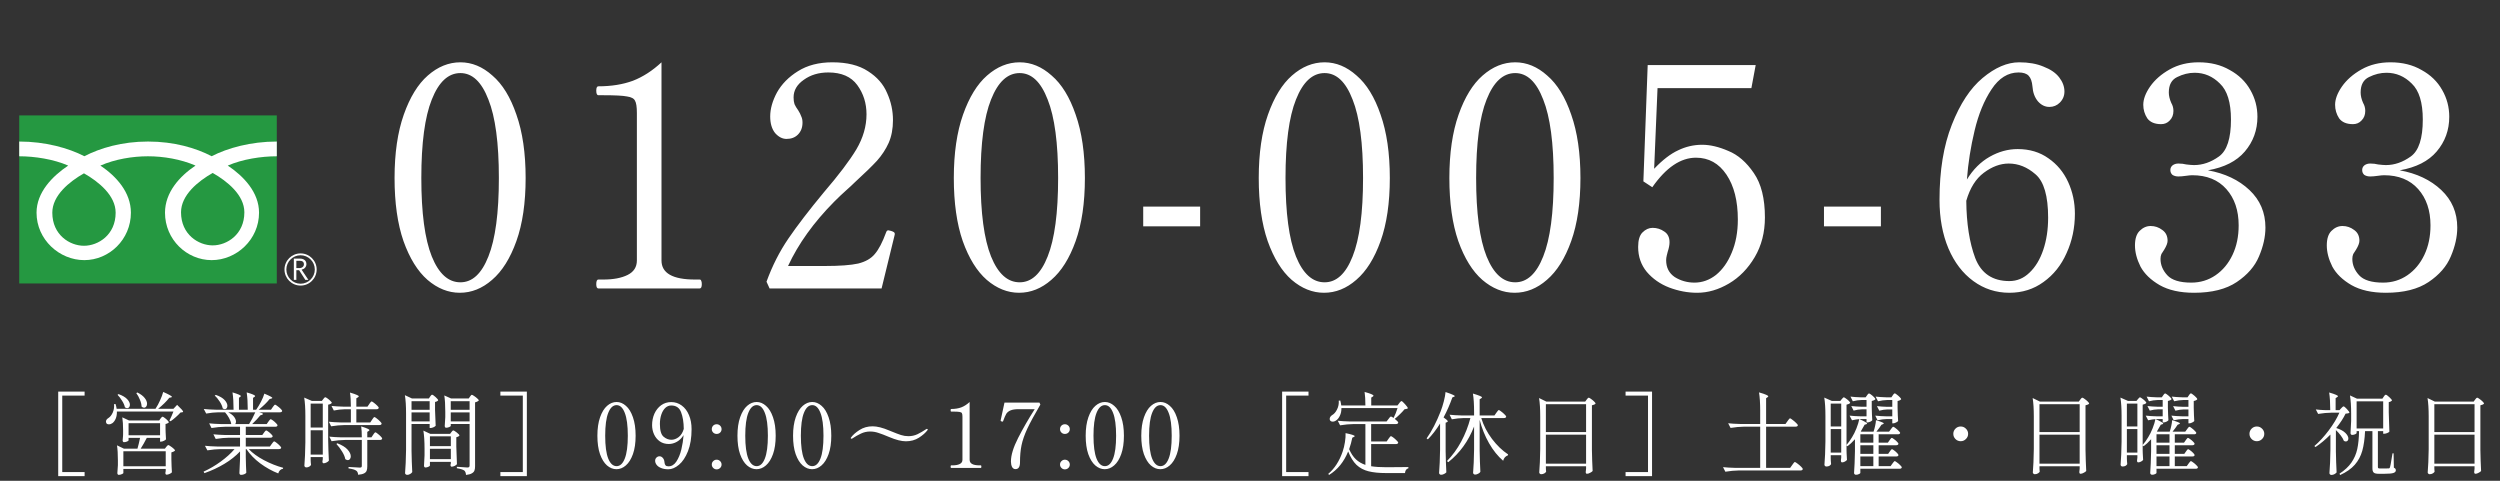
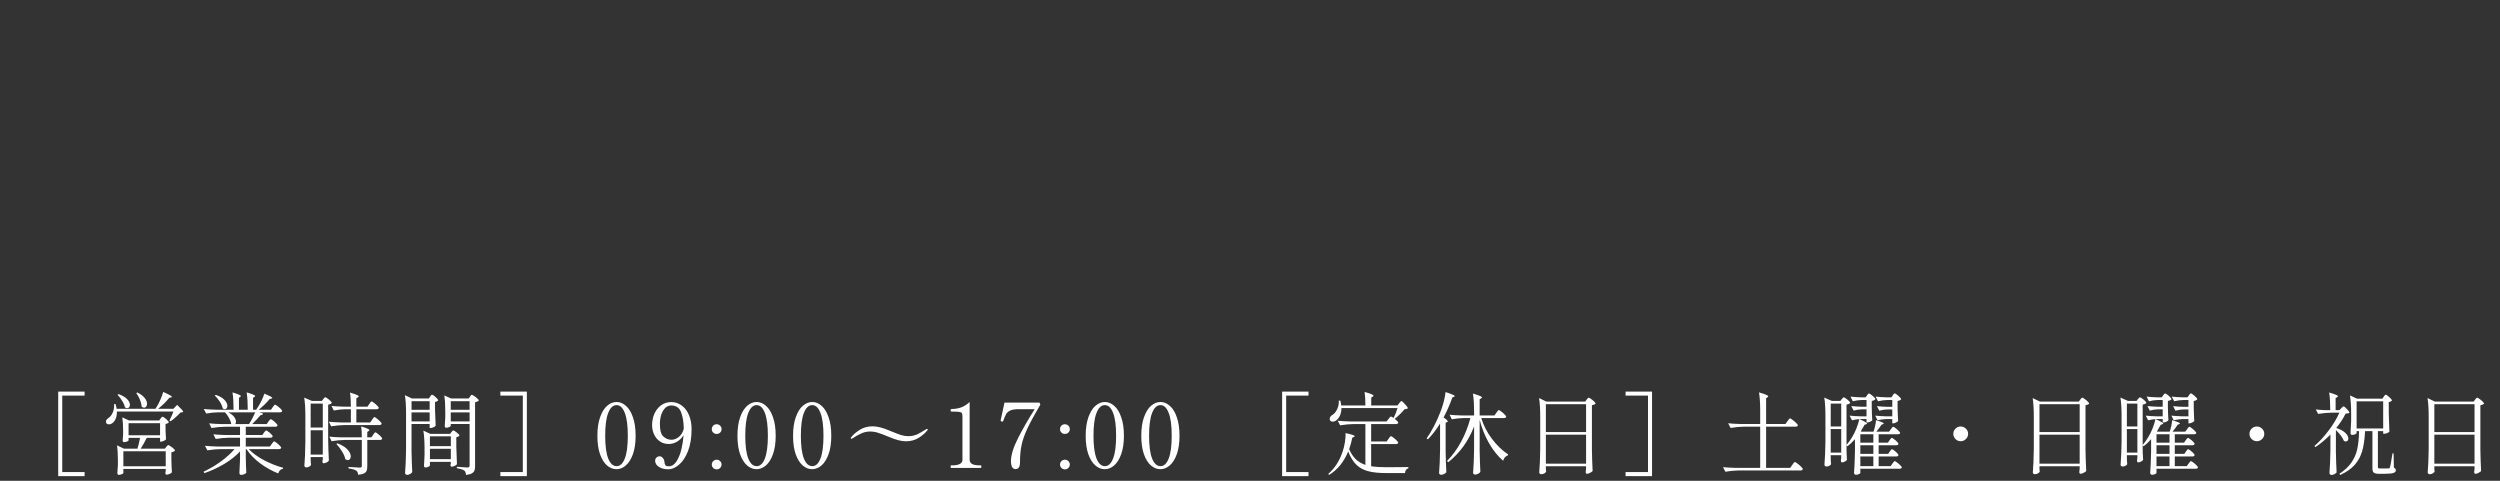
<svg xmlns="http://www.w3.org/2000/svg" width="390" height="75" viewBox="0 0 390 75" fill="none">
  <rect x="0" y="0" width="390" height="75" fill="#333333" stroke="none" />
  <path d="M13.197 74.274H9.081V61.086H13.197V61.716H9.711V73.644H13.197V74.274ZM27.631 63.158C28.256 63.746 28.569 64.101 28.569 64.222C28.569 64.269 28.517 64.301 28.415 64.32L28.163 64.348C27.967 64.572 27.719 64.815 27.421 65.076C27.131 65.337 26.861 65.552 26.609 65.72L26.427 65.608C26.632 65.225 26.842 64.754 27.057 64.194H18.237C18.246 64.614 18.185 64.983 18.055 65.3C17.924 65.608 17.756 65.841 17.551 66C17.373 66.131 17.187 66.196 16.991 66.196C16.776 66.196 16.636 66.121 16.571 65.972C16.543 65.897 16.529 65.832 16.529 65.776C16.529 65.561 16.655 65.375 16.907 65.216C17.187 65.039 17.415 64.749 17.593 64.348C17.77 63.937 17.835 63.503 17.789 63.046L18.027 63.032C18.111 63.303 18.167 63.55 18.195 63.774H24.257L24.271 63.746C24.523 63.373 24.756 62.943 24.971 62.458C25.195 61.973 25.358 61.534 25.461 61.142C26.366 61.543 26.819 61.8 26.819 61.912C26.819 61.949 26.772 61.977 26.679 61.996L26.413 62.052C25.965 62.621 25.381 63.195 24.663 63.774H27.057L27.631 63.158ZM21.429 61.226C21.951 61.487 22.334 61.777 22.577 62.094C22.819 62.402 22.941 62.701 22.941 62.99C22.941 63.167 22.894 63.317 22.801 63.438C22.717 63.55 22.609 63.606 22.479 63.606C22.348 63.606 22.217 63.545 22.087 63.424C22.077 63.097 21.989 62.738 21.821 62.346C21.662 61.954 21.475 61.613 21.261 61.324L21.429 61.226ZM18.489 61.478C19.095 61.693 19.543 61.954 19.833 62.262C20.122 62.57 20.267 62.869 20.267 63.158C20.267 63.307 20.225 63.433 20.141 63.536C20.066 63.629 19.968 63.676 19.847 63.676C19.725 63.676 19.604 63.629 19.483 63.536C19.427 63.228 19.282 62.892 19.049 62.528C18.825 62.155 18.587 61.842 18.335 61.59L18.489 61.478ZM25.041 65.3C25.069 65.263 25.115 65.207 25.181 65.132C25.246 65.048 25.307 65.006 25.363 65.006C25.419 65.006 25.526 65.067 25.685 65.188C25.853 65.309 26.002 65.44 26.133 65.58C26.273 65.72 26.343 65.823 26.343 65.888C26.296 65.944 26.226 65.995 26.133 66.042C26.039 66.089 25.937 66.121 25.825 66.14V66.966L25.839 67.456C25.848 67.829 25.867 68.189 25.895 68.534C25.848 68.609 25.736 68.688 25.559 68.772C25.391 68.856 25.237 68.898 25.097 68.898H24.971V68.31H22.899C22.591 68.917 22.273 69.477 21.947 69.99H25.727L25.937 69.71C25.965 69.682 26.011 69.631 26.077 69.556C26.142 69.472 26.203 69.43 26.259 69.43C26.315 69.43 26.427 69.491 26.595 69.612C26.772 69.724 26.935 69.85 27.085 69.99C27.234 70.121 27.309 70.219 27.309 70.284C27.197 70.405 27.005 70.503 26.735 70.578V71.642C26.753 72.501 26.781 73.177 26.819 73.672C26.772 73.756 26.655 73.84 26.469 73.924C26.291 74.008 26.133 74.05 25.993 74.05C25.927 74.05 25.876 74.022 25.839 73.966C25.811 73.91 25.797 73.845 25.797 73.77C25.797 73.77 25.815 73.667 25.853 73.462V73.154H19.245V73.784C19.245 73.84 19.165 73.901 19.007 73.966C18.848 74.041 18.685 74.078 18.517 74.078C18.461 74.078 18.409 74.05 18.363 73.994C18.325 73.938 18.307 73.873 18.307 73.798C18.344 73.481 18.372 73.07 18.391 72.566V71.81C18.391 70.849 18.344 70.069 18.251 69.472L19.329 69.99H21.443C21.583 69.514 21.718 68.954 21.849 68.31H20.057V68.702C20.057 68.749 19.973 68.809 19.805 68.884C19.646 68.949 19.487 68.982 19.329 68.982C19.273 68.982 19.226 68.954 19.189 68.898C19.151 68.842 19.133 68.777 19.133 68.702C19.161 68.487 19.179 68.268 19.189 68.044C19.189 67.913 19.193 67.806 19.203 67.722V67.078C19.203 66.303 19.161 65.645 19.077 65.104L20.127 65.594H24.831L25.041 65.3ZM24.971 66.014H20.057V67.904H24.971V66.014ZM19.245 70.396V72.734H25.853V70.396H19.245ZM42.387 69.262C42.415 69.225 42.457 69.169 42.513 69.094C42.578 69.01 42.629 68.949 42.667 68.912C42.704 68.875 42.741 68.856 42.779 68.856C42.835 68.856 42.951 68.926 43.129 69.066C43.315 69.206 43.483 69.355 43.633 69.514C43.791 69.673 43.871 69.785 43.871 69.85C43.833 69.99 43.712 70.06 43.507 70.06H38.803C39.409 70.695 40.207 71.273 41.197 71.796C42.195 72.319 43.185 72.711 44.165 72.972L44.151 73.126C43.983 73.145 43.829 73.219 43.689 73.35C43.549 73.49 43.455 73.658 43.409 73.854C42.429 73.471 41.491 72.949 40.595 72.286C39.708 71.623 38.989 70.881 38.439 70.06H38.341V71.32C38.359 72.337 38.387 73.145 38.425 73.742C38.378 73.826 38.28 73.901 38.131 73.966C37.981 74.041 37.804 74.078 37.599 74.078C37.524 74.078 37.463 74.05 37.417 73.994C37.37 73.938 37.347 73.873 37.347 73.798C37.384 73.266 37.417 72.547 37.445 71.642V70.424C36.782 71.133 35.97 71.777 35.009 72.356C34.047 72.935 33.007 73.42 31.887 73.812L31.761 73.574C32.703 73.145 33.595 72.622 34.435 72.006C35.284 71.39 36.003 70.741 36.591 70.06H34.449C33.786 70.069 33.086 70.135 32.349 70.256L31.971 69.542C32.484 69.598 33.105 69.635 33.833 69.654H37.445V68.282H35.751C35.088 68.291 34.388 68.357 33.651 68.478L33.287 67.75C33.8 67.806 34.421 67.843 35.149 67.862H37.445V66.574H35.093C34.43 66.583 33.73 66.649 32.993 66.77L32.629 66.042C33.142 66.098 33.763 66.135 34.491 66.154H36.073C36.035 65.865 35.923 65.552 35.737 65.216C35.55 64.88 35.34 64.581 35.107 64.32H34.071C33.464 64.329 32.829 64.395 32.167 64.516L31.789 63.802C32.302 63.858 32.923 63.895 33.651 63.914H36.437C36.437 62.841 36.381 61.94 36.269 61.212C37.137 61.473 37.571 61.665 37.571 61.786C37.571 61.823 37.538 61.865 37.473 61.912L37.277 62.052V63.914H38.649C38.649 62.841 38.593 61.94 38.481 61.212C39.358 61.464 39.797 61.655 39.797 61.786C39.797 61.833 39.759 61.879 39.685 61.926L39.475 62.066V63.914H39.965C40.235 63.531 40.487 63.111 40.721 62.654C40.963 62.187 41.136 61.772 41.239 61.408C42.069 61.753 42.485 61.977 42.485 62.08C42.485 62.108 42.433 62.141 42.331 62.178L42.065 62.248C41.635 62.789 41.066 63.345 40.357 63.914H42.275L42.541 63.522C42.578 63.475 42.62 63.419 42.667 63.354C42.723 63.279 42.769 63.223 42.807 63.186C42.844 63.149 42.881 63.13 42.919 63.13C42.975 63.13 43.091 63.2 43.269 63.34C43.455 63.471 43.628 63.615 43.787 63.774C43.945 63.933 44.025 64.045 44.025 64.11C43.987 64.25 43.866 64.32 43.661 64.32H40.427C40.828 64.413 41.029 64.502 41.029 64.586C41.029 64.623 40.973 64.665 40.861 64.712L40.609 64.796C40.31 65.179 39.885 65.631 39.335 66.154H41.603L41.869 65.776C41.897 65.739 41.934 65.687 41.981 65.622C42.037 65.547 42.083 65.491 42.121 65.454C42.158 65.417 42.195 65.398 42.233 65.398C42.289 65.398 42.405 65.463 42.583 65.594C42.76 65.725 42.923 65.869 43.073 66.028C43.222 66.177 43.297 66.285 43.297 66.35C43.269 66.499 43.152 66.574 42.947 66.574H38.341V67.862H40.917L41.169 67.512C41.197 67.484 41.234 67.433 41.281 67.358C41.337 67.283 41.383 67.232 41.421 67.204C41.458 67.167 41.495 67.148 41.533 67.148C41.589 67.148 41.701 67.213 41.869 67.344C42.037 67.465 42.191 67.601 42.331 67.75C42.471 67.89 42.541 67.993 42.541 68.058C42.503 68.207 42.382 68.282 42.177 68.282H38.341V69.654H42.107L42.387 69.262ZM33.665 61.604C34.29 61.819 34.747 62.085 35.037 62.402C35.326 62.719 35.471 63.023 35.471 63.312C35.471 63.461 35.433 63.587 35.359 63.69C35.284 63.783 35.186 63.83 35.065 63.83C34.962 63.83 34.855 63.788 34.743 63.704C34.677 63.377 34.523 63.027 34.281 62.654C34.038 62.271 33.777 61.959 33.497 61.716L33.665 61.604ZM35.597 64.32C36.017 64.535 36.325 64.773 36.521 65.034C36.717 65.295 36.815 65.543 36.815 65.776C36.815 65.925 36.777 66.051 36.703 66.154H38.859C39.195 65.622 39.517 65.011 39.825 64.32H35.597ZM58.039 65.482C58.076 65.435 58.118 65.375 58.165 65.3C58.221 65.216 58.267 65.155 58.305 65.118C58.342 65.081 58.379 65.062 58.417 65.062C58.473 65.062 58.594 65.137 58.781 65.286C58.967 65.426 59.14 65.58 59.299 65.748C59.457 65.907 59.537 66.019 59.537 66.084C59.509 66.233 59.397 66.308 59.201 66.308H53.755C53.092 66.317 52.392 66.383 51.655 66.504L51.305 65.79C51.818 65.846 52.439 65.883 53.167 65.902H54.735V63.844H53.783C53.232 63.853 52.663 63.919 52.075 64.04L51.711 63.326C52.224 63.382 52.845 63.419 53.573 63.438H54.735C54.735 62.542 54.688 61.809 54.595 61.24C55.108 61.389 55.463 61.511 55.659 61.604C55.864 61.688 55.967 61.763 55.967 61.828C55.967 61.884 55.925 61.935 55.841 61.982L55.589 62.136V63.438H57.325L57.605 63.032C57.642 62.985 57.679 62.929 57.717 62.864C57.763 62.799 57.81 62.743 57.857 62.696C57.903 62.649 57.945 62.626 57.983 62.626C58.039 62.626 58.155 62.696 58.333 62.836C58.519 62.976 58.692 63.125 58.851 63.284C59.009 63.443 59.089 63.555 59.089 63.62C59.051 63.769 58.93 63.844 58.725 63.844H55.589V65.902H57.759L58.039 65.482ZM48.463 71.74C48.472 71.833 48.477 71.945 48.477 72.076L48.519 72.524C48.481 72.617 48.393 72.706 48.253 72.79C48.122 72.874 47.963 72.916 47.777 72.916C47.702 72.916 47.632 72.888 47.567 72.832C47.511 72.767 47.483 72.701 47.483 72.636C47.52 72.085 47.553 71.553 47.581 71.04C47.609 70.517 47.627 69.836 47.637 68.996V64.894C47.637 63.718 47.576 62.761 47.455 62.024L48.645 62.542H50.213L50.423 62.262C50.451 62.225 50.497 62.169 50.563 62.094C50.628 62.01 50.689 61.968 50.745 61.968C50.801 61.968 50.913 62.029 51.081 62.15C51.249 62.271 51.403 62.402 51.543 62.542C51.692 62.682 51.767 62.785 51.767 62.85C51.673 62.981 51.482 63.074 51.193 63.13V68.576C51.211 69.733 51.249 70.83 51.305 71.866C51.239 71.959 51.118 72.053 50.941 72.146C50.773 72.23 50.619 72.272 50.479 72.272C50.423 72.272 50.376 72.244 50.339 72.188C50.311 72.132 50.297 72.067 50.297 71.992C50.297 71.992 50.315 71.871 50.353 71.628V71.306H48.463V71.74ZM50.353 66.7V62.962H48.463V66.7H50.353ZM58.207 67.834C58.235 67.797 58.272 67.741 58.319 67.666C58.375 67.591 58.421 67.535 58.459 67.498C58.496 67.461 58.533 67.442 58.571 67.442C58.627 67.442 58.739 67.512 58.907 67.652C59.084 67.783 59.247 67.927 59.397 68.086C59.546 68.235 59.621 68.343 59.621 68.408C59.593 68.557 59.476 68.632 59.271 68.632H57.297V72.734C57.297 73.023 57.264 73.252 57.199 73.42C57.143 73.588 57.012 73.728 56.807 73.84C56.601 73.952 56.289 74.027 55.869 74.064C55.841 73.737 55.738 73.523 55.561 73.42C55.374 73.271 54.977 73.154 54.371 73.07V72.846C55.36 72.911 55.943 72.944 56.121 72.944C56.242 72.944 56.326 72.925 56.373 72.888C56.419 72.841 56.443 72.767 56.443 72.664V68.632H53.825C53.162 68.641 52.462 68.707 51.725 68.828L51.375 68.114C51.888 68.17 52.509 68.207 53.237 68.226H56.443C56.443 67.535 56.41 66.966 56.345 66.518C56.83 66.667 57.166 66.789 57.353 66.882C57.539 66.966 57.633 67.041 57.633 67.106C57.633 67.143 57.595 67.185 57.521 67.232L57.297 67.372V68.226H57.941L58.207 67.834ZM48.463 67.12V70.914H50.353V67.12H48.463ZM52.621 69.15C53.349 69.43 53.881 69.757 54.217 70.13C54.553 70.503 54.721 70.858 54.721 71.194C54.721 71.371 54.674 71.516 54.581 71.628C54.497 71.731 54.389 71.782 54.259 71.782C54.147 71.782 54.016 71.731 53.867 71.628C53.801 71.264 53.633 70.867 53.363 70.438C53.092 69.999 52.798 69.607 52.481 69.262L52.621 69.15ZM67.097 61.87C67.125 61.842 67.167 61.786 67.223 61.702C67.288 61.618 67.349 61.576 67.405 61.576C67.498 61.576 67.68 61.697 67.951 61.94C68.221 62.183 68.357 62.355 68.357 62.458C68.245 62.589 68.081 62.673 67.867 62.71V63.97C67.895 65.025 67.927 65.841 67.965 66.42C67.909 66.495 67.792 66.574 67.615 66.658C67.437 66.733 67.279 66.77 67.139 66.77H67.027V66.14H64.199V70.354C64.217 71.511 64.255 72.608 64.311 73.644C64.245 73.756 64.138 73.854 63.989 73.938C63.849 74.031 63.69 74.078 63.513 74.078C63.429 74.078 63.354 74.05 63.289 73.994C63.223 73.938 63.191 73.873 63.191 73.798C63.228 73.247 63.261 72.715 63.289 72.202C63.317 71.679 63.335 70.998 63.345 70.158V64.516C63.345 63.34 63.284 62.383 63.163 61.646L64.269 62.164H66.901L67.097 61.87ZM70.317 66.448C70.317 66.495 70.233 66.555 70.065 66.63C69.906 66.695 69.743 66.728 69.575 66.728C69.519 66.728 69.472 66.7 69.435 66.644C69.397 66.588 69.379 66.523 69.379 66.448C69.416 66.093 69.444 65.636 69.463 65.076V64.236C69.463 63.163 69.411 62.313 69.309 61.688L70.373 62.164H73.117L73.313 61.884C73.341 61.847 73.383 61.791 73.439 61.716C73.495 61.632 73.551 61.59 73.607 61.59C73.663 61.59 73.779 61.651 73.957 61.772C74.143 61.893 74.311 62.024 74.461 62.164C74.619 62.304 74.699 62.407 74.699 62.472C74.652 62.528 74.573 62.584 74.461 62.64C74.358 62.696 74.241 62.738 74.111 62.766V72.734C74.111 73.014 74.078 73.238 74.013 73.406C73.947 73.583 73.812 73.728 73.607 73.84C73.411 73.961 73.107 74.045 72.697 74.092C72.669 73.756 72.58 73.527 72.431 73.406C72.225 73.257 71.838 73.135 71.269 73.042V72.818C72.183 72.893 72.734 72.93 72.921 72.93C73.042 72.93 73.126 72.907 73.173 72.86C73.229 72.813 73.257 72.734 73.257 72.622V66.14H70.317V66.448ZM67.027 63.928V62.584H64.199V63.928H67.027ZM73.257 63.928V62.584H70.317V63.928H73.257ZM64.199 64.334V65.734H67.027V64.334H64.199ZM70.317 64.334V65.734H73.257V64.334H70.317ZM67.069 72.636C67.069 72.683 66.989 72.743 66.831 72.818C66.681 72.893 66.527 72.93 66.369 72.93C66.303 72.93 66.247 72.902 66.201 72.846C66.163 72.79 66.145 72.725 66.145 72.65C66.182 72.211 66.21 71.665 66.229 71.012V70.046C66.229 68.87 66.168 67.913 66.047 67.176L67.125 67.68H70.219L70.415 67.414C70.443 67.386 70.485 67.335 70.541 67.26C70.597 67.185 70.653 67.148 70.709 67.148C70.802 67.148 70.984 67.255 71.255 67.47C71.535 67.685 71.675 67.843 71.675 67.946C71.572 68.077 71.409 68.165 71.185 68.212V69.64C71.213 70.844 71.245 71.768 71.283 72.412C71.227 72.496 71.11 72.585 70.933 72.678C70.755 72.762 70.597 72.804 70.457 72.804C70.401 72.804 70.354 72.776 70.317 72.72C70.289 72.664 70.275 72.599 70.275 72.524C70.275 72.524 70.293 72.449 70.331 72.3V72.048H67.069V72.636ZM70.331 69.598V68.072H67.069V69.598H70.331ZM67.069 70.018V71.628H70.331V70.018H67.069ZM82.189 74.274H78.059V73.644H81.559V61.716H78.059V61.086H82.189V74.274ZM96.161 73.196C95.638 73.196 95.148 73 94.691 72.608C94.243 72.216 93.879 71.628 93.599 70.844C93.328 70.06 93.193 69.103 93.193 67.974C93.193 66.845 93.333 65.883 93.613 65.09C93.893 64.297 94.257 63.704 94.705 63.312C95.162 62.911 95.657 62.71 96.189 62.71C96.711 62.71 97.197 62.911 97.645 63.312C98.102 63.704 98.466 64.297 98.737 65.09C99.017 65.883 99.157 66.845 99.157 67.974C99.157 69.103 99.017 70.06 98.737 70.844C98.457 71.628 98.088 72.216 97.631 72.608C97.183 73 96.693 73.196 96.161 73.196ZM96.189 72.72C96.73 72.72 97.155 72.328 97.463 71.544C97.78 70.751 97.939 69.561 97.939 67.974C97.939 66.387 97.78 65.197 97.463 64.404C97.155 63.601 96.73 63.2 96.189 63.2C95.638 63.2 95.204 63.601 94.887 64.404C94.569 65.197 94.411 66.387 94.411 67.974C94.411 69.561 94.569 70.751 94.887 71.544C95.204 72.328 95.638 72.72 96.189 72.72ZM104.708 62.724C105.315 62.724 105.861 62.901 106.346 63.256C106.832 63.611 107.21 64.11 107.48 64.754C107.751 65.389 107.886 66.121 107.886 66.952C107.886 68.287 107.7 69.43 107.326 70.382C106.953 71.325 106.482 72.034 105.912 72.51C105.352 72.977 104.802 73.21 104.26 73.21C103.831 73.21 103.458 73.145 103.14 73.014C102.832 72.893 102.599 72.729 102.44 72.524C102.282 72.319 102.202 72.104 102.202 71.88C102.202 71.684 102.268 71.521 102.398 71.39C102.538 71.25 102.702 71.18 102.888 71.18C103.084 71.18 103.257 71.269 103.406 71.446C103.556 71.614 103.64 71.838 103.658 72.118C103.677 72.333 103.733 72.491 103.826 72.594C103.92 72.697 104.074 72.748 104.288 72.748C104.774 72.748 105.184 72.496 105.52 71.992C105.856 71.479 106.113 70.853 106.29 70.116C106.468 69.369 106.584 68.623 106.64 67.876C106.36 68.333 106.015 68.679 105.604 68.912C105.194 69.145 104.769 69.262 104.33 69.262C103.789 69.262 103.322 69.127 102.93 68.856C102.538 68.576 102.24 68.212 102.034 67.764C101.829 67.316 101.726 66.835 101.726 66.322C101.726 65.678 101.848 65.081 102.09 64.53C102.342 63.979 102.692 63.541 103.14 63.214C103.598 62.887 104.12 62.724 104.708 62.724ZM104.736 68.604C105.119 68.604 105.492 68.469 105.856 68.198C106.23 67.918 106.5 67.489 106.668 66.91C106.659 65.874 106.519 65.006 106.248 64.306C105.987 63.606 105.474 63.256 104.708 63.256C104.363 63.256 104.055 63.382 103.784 63.634C103.523 63.886 103.318 64.231 103.168 64.67C103.019 65.109 102.944 65.599 102.944 66.14C102.944 67.129 103.131 67.787 103.504 68.114C103.887 68.441 104.298 68.604 104.736 68.604ZM111.795 67.694C111.59 67.694 111.413 67.624 111.263 67.484C111.114 67.335 111.039 67.157 111.039 66.952C111.039 66.737 111.109 66.555 111.249 66.406C111.399 66.257 111.581 66.182 111.795 66.182C112.01 66.182 112.192 66.257 112.341 66.406C112.491 66.555 112.565 66.737 112.565 66.952C112.565 67.157 112.491 67.335 112.341 67.484C112.192 67.624 112.01 67.694 111.795 67.694ZM111.795 73.224C111.59 73.224 111.413 73.149 111.263 73C111.114 72.851 111.039 72.673 111.039 72.468C111.039 72.253 111.114 72.076 111.263 71.936C111.413 71.787 111.59 71.712 111.795 71.712C112.01 71.712 112.192 71.787 112.341 71.936C112.491 72.085 112.565 72.263 112.565 72.468C112.565 72.673 112.491 72.851 112.341 73C112.192 73.149 112.01 73.224 111.795 73.224ZM118.011 73.196C117.488 73.196 116.998 73 116.541 72.608C116.093 72.216 115.729 71.628 115.449 70.844C115.178 70.06 115.043 69.103 115.043 67.974C115.043 66.845 115.183 65.883 115.463 65.09C115.743 64.297 116.107 63.704 116.555 63.312C117.012 62.911 117.507 62.71 118.039 62.71C118.562 62.71 119.047 62.911 119.495 63.312C119.952 63.704 120.316 64.297 120.587 65.09C120.867 65.883 121.007 66.845 121.007 67.974C121.007 69.103 120.867 70.06 120.587 70.844C120.307 71.628 119.938 72.216 119.481 72.608C119.033 73 118.543 73.196 118.011 73.196ZM118.039 72.72C118.58 72.72 119.005 72.328 119.313 71.544C119.63 70.751 119.789 69.561 119.789 67.974C119.789 66.387 119.63 65.197 119.313 64.404C119.005 63.601 118.58 63.2 118.039 63.2C117.488 63.2 117.054 63.601 116.737 64.404C116.42 65.197 116.261 66.387 116.261 67.974C116.261 69.561 116.42 70.751 116.737 71.544C117.054 72.328 117.488 72.72 118.039 72.72ZM126.685 73.196C126.162 73.196 125.672 73 125.215 72.608C124.767 72.216 124.403 71.628 124.123 70.844C123.852 70.06 123.717 69.103 123.717 67.974C123.717 66.845 123.857 65.883 124.137 65.09C124.417 64.297 124.781 63.704 125.229 63.312C125.686 62.911 126.181 62.71 126.713 62.71C127.235 62.71 127.721 62.911 128.169 63.312C128.626 63.704 128.99 64.297 129.261 65.09C129.541 65.883 129.681 66.845 129.681 67.974C129.681 69.103 129.541 70.06 129.261 70.844C128.981 71.628 128.612 72.216 128.155 72.608C127.707 73 127.217 73.196 126.685 73.196ZM126.713 72.72C127.254 72.72 127.679 72.328 127.987 71.544C128.304 70.751 128.463 69.561 128.463 67.974C128.463 66.387 128.304 65.197 127.987 64.404C127.679 63.601 127.254 63.2 126.713 63.2C126.162 63.2 125.728 63.601 125.411 64.404C125.093 65.197 124.935 66.387 124.935 67.974C124.935 69.561 125.093 70.751 125.411 71.544C125.728 72.328 126.162 72.72 126.713 72.72ZM141.322 68.842C140.631 68.842 139.768 68.623 138.732 68.184C138.004 67.876 137.43 67.657 137.01 67.526C136.599 67.386 136.175 67.316 135.736 67.316C135.232 67.316 134.756 67.423 134.308 67.638C133.869 67.843 133.417 68.1 132.95 68.408C132.913 68.436 132.88 68.45 132.852 68.45C132.824 68.45 132.791 68.436 132.754 68.408C132.726 68.38 132.712 68.357 132.712 68.338C132.712 68.319 132.721 68.296 132.74 68.268C133.048 67.848 133.496 67.451 134.084 67.078C134.681 66.695 135.363 66.504 136.128 66.504C136.828 66.504 137.696 66.723 138.732 67.162L139.04 67.288C139.675 67.549 140.179 67.741 140.552 67.862C140.925 67.983 141.313 68.044 141.714 68.044C142.218 68.044 142.689 67.941 143.128 67.736C143.567 67.521 144.024 67.255 144.5 66.938C144.547 66.91 144.579 66.896 144.598 66.896C144.626 66.896 144.654 66.91 144.682 66.938C144.719 66.966 144.738 66.989 144.738 67.008C144.738 67.027 144.729 67.05 144.71 67.078C144.402 67.498 143.949 67.899 143.352 68.282C142.764 68.655 142.087 68.842 141.322 68.842ZM148.392 73C148.327 73 148.294 72.935 148.294 72.804C148.294 72.664 148.327 72.594 148.392 72.594H148.616C149.073 72.594 149.442 72.524 149.722 72.384C150.002 72.244 150.142 72.025 150.142 71.726V65.02C150.142 64.74 150.114 64.553 150.058 64.46C150.011 64.357 149.89 64.292 149.694 64.264C149.507 64.227 149.153 64.208 148.63 64.208H148.392C148.327 64.208 148.294 64.138 148.294 63.998C148.294 63.867 148.327 63.802 148.392 63.802C148.98 63.802 149.503 63.718 149.96 63.55C150.417 63.373 150.851 63.093 151.262 62.71V71.726C151.262 72.305 151.771 72.594 152.788 72.594H152.998C153.035 72.594 153.059 72.613 153.068 72.65C153.087 72.678 153.096 72.729 153.096 72.804C153.096 72.935 153.063 73 152.998 73H148.392ZM158.42 73.182C158.178 73.182 157.996 73.065 157.874 72.832C157.762 72.589 157.706 72.309 157.706 71.992C157.706 71.012 158.08 69.789 158.826 68.324C159.573 66.859 160.436 65.361 161.416 63.83H158.938C158.369 63.83 157.935 63.895 157.636 64.026C157.347 64.147 157.128 64.325 156.978 64.558C156.838 64.791 156.675 65.169 156.488 65.692C156.47 65.729 156.451 65.753 156.432 65.762C156.423 65.771 156.404 65.776 156.376 65.776L156.264 65.748C156.208 65.729 156.166 65.711 156.138 65.692C156.11 65.673 156.096 65.65 156.096 65.622L156.124 65.468L156.698 62.808H162.158L162.298 63.116C161.384 64.675 160.702 65.93 160.254 66.882C159.816 67.834 159.517 68.693 159.358 69.458C159.2 70.223 159.12 71.11 159.12 72.118C159.12 72.827 158.887 73.182 158.42 73.182ZM166.119 67.694C165.914 67.694 165.737 67.624 165.587 67.484C165.438 67.335 165.363 67.157 165.363 66.952C165.363 66.737 165.433 66.555 165.573 66.406C165.723 66.257 165.905 66.182 166.119 66.182C166.334 66.182 166.516 66.257 166.665 66.406C166.815 66.555 166.889 66.737 166.889 66.952C166.889 67.157 166.815 67.335 166.665 67.484C166.516 67.624 166.334 67.694 166.119 67.694ZM166.119 73.224C165.914 73.224 165.737 73.149 165.587 73C165.438 72.851 165.363 72.673 165.363 72.468C165.363 72.253 165.438 72.076 165.587 71.936C165.737 71.787 165.914 71.712 166.119 71.712C166.334 71.712 166.516 71.787 166.665 71.936C166.815 72.085 166.889 72.263 166.889 72.468C166.889 72.673 166.815 72.851 166.665 73C166.516 73.149 166.334 73.224 166.119 73.224ZM172.335 73.196C171.812 73.196 171.322 73 170.865 72.608C170.417 72.216 170.053 71.628 169.773 70.844C169.502 70.06 169.367 69.103 169.367 67.974C169.367 66.845 169.507 65.883 169.787 65.09C170.067 64.297 170.431 63.704 170.879 63.312C171.336 62.911 171.831 62.71 172.363 62.71C172.886 62.71 173.371 62.911 173.819 63.312C174.276 63.704 174.64 64.297 174.911 65.09C175.191 65.883 175.331 66.845 175.331 67.974C175.331 69.103 175.191 70.06 174.911 70.844C174.631 71.628 174.262 72.216 173.805 72.608C173.357 73 172.867 73.196 172.335 73.196ZM172.363 72.72C172.904 72.72 173.329 72.328 173.637 71.544C173.954 70.751 174.113 69.561 174.113 67.974C174.113 66.387 173.954 65.197 173.637 64.404C173.329 63.601 172.904 63.2 172.363 63.2C171.812 63.2 171.378 63.601 171.061 64.404C170.744 65.197 170.585 66.387 170.585 67.974C170.585 69.561 170.744 70.751 171.061 71.544C171.378 72.328 171.812 72.72 172.363 72.72ZM181.008 73.196C180.486 73.196 179.996 73 179.538 72.608C179.09 72.216 178.726 71.628 178.446 70.844C178.176 70.06 178.04 69.103 178.04 67.974C178.04 66.845 178.18 65.883 178.46 65.09C178.74 64.297 179.104 63.704 179.552 63.312C180.01 62.911 180.504 62.71 181.036 62.71C181.559 62.71 182.044 62.911 182.492 63.312C182.95 63.704 183.314 64.297 183.584 65.09C183.864 65.883 184.004 66.845 184.004 67.974C184.004 69.103 183.864 70.06 183.584 70.844C183.304 71.628 182.936 72.216 182.478 72.608C182.03 73 181.54 73.196 181.008 73.196ZM181.036 72.72C181.578 72.72 182.002 72.328 182.31 71.544C182.628 70.751 182.786 69.561 182.786 67.974C182.786 66.387 182.628 65.197 182.31 64.404C182.002 63.601 181.578 63.2 181.036 63.2C180.486 63.2 180.052 63.601 179.734 64.404C179.417 65.197 179.258 66.387 179.258 67.974C179.258 69.561 179.417 70.751 179.734 71.544C180.052 72.328 180.486 72.72 181.036 72.72ZM204.127 74.274H200.011V61.086H204.127V61.716H200.641V73.644H204.127V74.274ZM216.293 72.888C218.001 72.888 219.14 72.879 219.709 72.86V73.056C219.551 73.093 219.425 73.177 219.331 73.308C219.247 73.439 219.196 73.602 219.177 73.798H216.237C215.127 73.798 214.207 73.705 213.479 73.518C212.761 73.341 212.14 73.009 211.617 72.524C211.104 72.029 210.67 71.329 210.315 70.424C209.653 72.057 208.659 73.28 207.333 74.092L207.207 73.924C208.197 73.093 208.948 71.927 209.461 70.424C209.611 69.985 209.727 69.5 209.811 68.968C209.895 68.436 209.928 67.969 209.909 67.568C210.861 67.764 211.337 67.923 211.337 68.044C211.337 68.072 211.295 68.109 211.211 68.156L210.959 68.282C210.847 68.851 210.684 69.449 210.469 70.074C210.759 70.737 211.109 71.264 211.519 71.656C211.93 72.039 212.425 72.328 213.003 72.524V66.154H211.155C210.493 66.163 209.793 66.229 209.055 66.35L208.691 65.636C209.205 65.692 209.825 65.729 210.553 65.748H216.307L216.601 65.37C216.629 65.333 216.671 65.277 216.727 65.202C216.783 65.127 216.83 65.071 216.867 65.034C216.914 64.997 216.956 64.978 216.993 64.978C217.049 64.978 217.185 65.053 217.399 65.202C217.651 64.707 217.857 64.194 218.015 63.662H209.265C209.265 64.119 209.186 64.511 209.027 64.838C208.878 65.165 208.691 65.407 208.467 65.566C208.281 65.706 208.089 65.776 207.893 65.776C207.763 65.776 207.651 65.739 207.557 65.664C207.473 65.589 207.431 65.487 207.431 65.356C207.431 65.244 207.464 65.137 207.529 65.034C207.595 64.931 207.683 64.843 207.795 64.768C208.113 64.591 208.374 64.292 208.579 63.872C208.794 63.443 208.883 62.985 208.845 62.5L209.083 62.486C209.149 62.719 209.2 62.976 209.237 63.256H213.003C213.003 62.416 212.961 61.711 212.877 61.142C213.801 61.394 214.263 61.59 214.263 61.73C214.263 61.777 214.226 61.823 214.151 61.87L213.913 62.024V63.256H218.001L218.267 62.92C218.295 62.883 218.333 62.831 218.379 62.766C218.435 62.701 218.482 62.654 218.519 62.626C218.557 62.589 218.594 62.57 218.631 62.57C218.715 62.57 218.902 62.733 219.191 63.06C219.481 63.377 219.625 63.587 219.625 63.69C219.579 63.737 219.513 63.769 219.429 63.788C219.355 63.807 219.247 63.825 219.107 63.844C218.921 64.077 218.678 64.339 218.379 64.628C218.09 64.917 217.824 65.155 217.581 65.342C217.945 65.631 218.127 65.827 218.127 65.93C218.09 66.079 217.969 66.154 217.763 66.154H213.899V68.87H216.321L216.601 68.464C216.629 68.427 216.671 68.371 216.727 68.296C216.783 68.212 216.83 68.151 216.867 68.114C216.914 68.067 216.956 68.044 216.993 68.044C217.049 68.044 217.171 68.114 217.357 68.254C217.544 68.394 217.717 68.548 217.875 68.716C218.043 68.875 218.127 68.987 218.127 69.052C218.09 69.201 217.964 69.276 217.749 69.276H213.899V72.734C214.525 72.837 215.323 72.888 216.293 72.888ZM224.651 66.07C224.045 67.05 223.41 67.871 222.747 68.534L222.551 68.394C223.363 67.246 224.096 65.832 224.749 64.152C224.927 63.695 225.09 63.177 225.239 62.598C225.389 62.01 225.477 61.529 225.505 61.156C226.037 61.333 226.411 61.473 226.625 61.576C226.84 61.669 226.947 61.744 226.947 61.8C226.947 61.828 226.905 61.861 226.821 61.898L226.569 61.996C226.177 63.107 225.72 64.147 225.197 65.118C225.636 65.417 225.855 65.622 225.855 65.734C225.855 65.781 225.813 65.823 225.729 65.86L225.519 65.944V70.396C225.538 71.553 225.575 72.65 225.631 73.686C225.557 73.77 225.44 73.854 225.281 73.938C225.123 74.022 224.964 74.064 224.805 74.064C224.731 74.064 224.661 74.036 224.595 73.98C224.53 73.924 224.497 73.859 224.497 73.784C224.535 73.233 224.567 72.701 224.595 72.188C224.623 71.665 224.642 70.984 224.651 70.144V66.07ZM233.429 64.39C233.457 64.353 233.499 64.297 233.555 64.222C233.611 64.138 233.658 64.077 233.695 64.04C233.742 63.993 233.784 63.97 233.821 63.97C233.877 63.97 233.999 64.045 234.185 64.194C234.381 64.334 234.559 64.488 234.717 64.656C234.885 64.815 234.969 64.927 234.969 64.992C234.941 65.141 234.825 65.216 234.619 65.216H231.077C231.432 66.373 231.992 67.461 232.757 68.478C233.523 69.486 234.358 70.289 235.263 70.886L235.221 71.04C234.839 71.18 234.596 71.46 234.493 71.88C233.672 71.18 232.939 70.27 232.295 69.15C231.651 68.021 231.161 66.803 230.825 65.496V70.312C230.844 71.469 230.881 72.566 230.937 73.602C230.881 73.714 230.769 73.812 230.601 73.896C230.433 73.989 230.27 74.036 230.111 74.036C230.037 74.036 229.967 74.008 229.901 73.952C229.836 73.896 229.803 73.831 229.803 73.756C229.841 73.205 229.873 72.673 229.901 72.16C229.929 71.637 229.948 70.956 229.957 70.116V66.532C229.071 68.819 227.727 70.676 225.925 72.104L225.729 71.922C226.579 71.063 227.316 70.055 227.941 68.898C228.567 67.731 229.047 66.504 229.383 65.216H228.361C227.755 65.225 227.129 65.291 226.485 65.412L226.135 64.698C226.649 64.754 227.269 64.791 227.997 64.81H229.957V64.264C229.957 63.088 229.897 62.131 229.775 61.394C230.307 61.553 230.676 61.679 230.881 61.772C231.087 61.856 231.189 61.931 231.189 61.996C231.189 62.043 231.147 62.089 231.063 62.136L230.825 62.29V64.81H233.135L233.429 64.39ZM241.157 73.028C241.167 73.14 241.171 73.243 241.171 73.336C241.181 73.429 241.19 73.495 241.199 73.532C241.181 73.644 241.092 73.747 240.933 73.84C240.784 73.933 240.611 73.98 240.415 73.98C240.341 73.98 240.271 73.947 240.205 73.882C240.149 73.826 240.121 73.765 240.121 73.7C240.159 73.149 240.191 72.617 240.219 72.104C240.247 71.581 240.266 70.9 240.275 70.06V64.964C240.275 63.788 240.215 62.831 240.093 62.094L241.241 62.654H247.289L247.513 62.346C247.532 62.318 247.565 62.276 247.611 62.22C247.658 62.155 247.7 62.108 247.737 62.08C247.775 62.052 247.812 62.038 247.849 62.038C247.905 62.038 248.022 62.103 248.199 62.234C248.377 62.355 248.54 62.491 248.689 62.64C248.839 62.789 248.913 62.897 248.913 62.962C248.811 63.083 248.619 63.172 248.339 63.228V70.186C248.358 71.343 248.395 72.44 248.451 73.476C248.377 73.569 248.246 73.663 248.059 73.756C247.882 73.859 247.714 73.91 247.555 73.91C247.499 73.91 247.453 73.882 247.415 73.826C247.387 73.77 247.373 73.705 247.373 73.63C247.373 73.63 247.392 73.462 247.429 73.126V72.734H241.157V73.028ZM247.429 67.4V63.06H241.157V67.4H247.429ZM241.157 67.806V72.328H247.429V67.806H241.157ZM257.719 74.274H253.589V73.644H257.089V61.716H253.589V61.086H257.719V74.274ZM278.845 65.706C278.883 65.659 278.929 65.594 278.985 65.51C279.051 65.426 279.102 65.365 279.139 65.328C279.177 65.281 279.214 65.258 279.251 65.258C279.307 65.258 279.433 65.337 279.629 65.496C279.835 65.645 280.026 65.809 280.203 65.986C280.381 66.154 280.469 66.271 280.469 66.336C280.441 66.485 280.32 66.56 280.105 66.56H275.513V72.986H279.265L279.587 72.538C279.625 72.491 279.671 72.426 279.727 72.342C279.793 72.249 279.844 72.183 279.881 72.146C279.928 72.099 279.97 72.076 280.007 72.076C280.063 72.076 280.194 72.155 280.399 72.314C280.605 72.463 280.796 72.627 280.973 72.804C281.151 72.981 281.239 73.103 281.239 73.168C281.202 73.317 281.085 73.392 280.889 73.392H271.257C270.595 73.401 269.895 73.467 269.157 73.588L268.793 72.874C269.307 72.93 269.927 72.967 270.655 72.986H274.589V66.56H272.069C271.407 66.569 270.707 66.635 269.969 66.756L269.591 66.028C270.105 66.084 270.725 66.121 271.453 66.14H274.589V64.082C274.589 62.906 274.529 61.949 274.407 61.212C274.939 61.361 275.313 61.487 275.527 61.59C275.742 61.683 275.849 61.763 275.849 61.828C275.849 61.875 275.812 61.921 275.737 61.968L275.513 62.122V66.14H278.537L278.845 65.706ZM294.399 62.402C293.951 62.411 293.475 62.477 292.971 62.598L292.593 61.87C293.06 61.926 293.62 61.963 294.273 61.982H295.057L295.267 61.674C295.295 61.637 295.328 61.59 295.365 61.534C295.412 61.478 295.449 61.436 295.477 61.408C295.515 61.38 295.552 61.366 295.589 61.366C295.645 61.366 295.753 61.431 295.911 61.562C296.079 61.683 296.233 61.819 296.373 61.968C296.513 62.108 296.583 62.211 296.583 62.276C296.49 62.407 296.303 62.5 296.023 62.556V63.62C296.042 64.497 296.07 65.183 296.107 65.678C296.061 65.753 295.949 65.832 295.771 65.916C295.603 66 295.459 66.042 295.337 66.042H295.197V65.37H294.385C293.909 65.379 293.415 65.445 292.901 65.566L292.537 64.838C293.032 64.894 293.629 64.931 294.329 64.95H295.197V63.872H294.455C294.035 63.881 293.606 63.947 293.167 64.068L292.803 63.354C293.251 63.41 293.793 63.447 294.427 63.466H295.197V62.402H294.399ZM295.589 71.936C295.645 71.936 295.762 72.006 295.939 72.146C296.126 72.277 296.294 72.421 296.443 72.58C296.602 72.729 296.681 72.837 296.681 72.902C296.653 73.051 296.541 73.126 296.345 73.126H290.213V73.784C290.213 73.831 290.143 73.887 290.003 73.952C289.863 74.027 289.705 74.064 289.527 74.064C289.453 74.064 289.383 74.036 289.317 73.98C289.261 73.924 289.233 73.859 289.233 73.784C289.271 73.271 289.299 72.767 289.317 72.272C289.345 71.768 289.364 71.133 289.373 70.368V68.52C288.944 68.996 288.557 69.36 288.211 69.612L288.057 69.472V70.256L288.071 70.718C288.081 71.073 288.099 71.413 288.127 71.74C288.081 71.824 287.973 71.913 287.805 72.006C287.647 72.09 287.497 72.132 287.357 72.132C287.301 72.132 287.255 72.104 287.217 72.048C287.189 71.992 287.175 71.927 287.175 71.852C287.175 71.833 287.194 71.679 287.231 71.39V71.012H285.593V71.502C285.603 71.614 285.607 71.745 285.607 71.894L285.649 72.398C285.612 72.491 285.528 72.58 285.397 72.664C285.267 72.739 285.103 72.776 284.907 72.776C284.833 72.776 284.763 72.748 284.697 72.692C284.641 72.627 284.613 72.561 284.613 72.496C284.651 71.945 284.683 71.413 284.711 70.9C284.739 70.377 284.758 69.696 284.767 68.856V64.894C284.767 63.718 284.707 62.761 284.585 62.024L285.761 62.542H287.091L287.315 62.262C287.343 62.234 287.39 62.183 287.455 62.108C287.521 62.024 287.581 61.982 287.637 61.982C287.693 61.982 287.801 62.043 287.959 62.164C288.127 62.276 288.281 62.402 288.421 62.542C288.561 62.682 288.631 62.785 288.631 62.85C288.594 62.906 288.519 62.962 288.407 63.018C288.305 63.065 288.188 63.102 288.057 63.13V69.416C288.365 69.061 288.655 68.655 288.925 68.198C289.168 67.815 289.397 67.353 289.611 66.812C289.826 66.261 289.971 65.785 290.045 65.384C289.737 65.403 289.359 65.463 288.911 65.566L288.533 64.838C289.028 64.894 289.625 64.931 290.325 64.95H291.179V63.858H290.451C290.031 63.867 289.602 63.933 289.163 64.054L288.799 63.34C289.247 63.396 289.789 63.433 290.423 63.452H291.179V62.402H290.409C289.961 62.411 289.504 62.477 289.037 62.598L288.673 61.87C289.112 61.926 289.644 61.963 290.269 61.982H291.039L291.249 61.688C291.277 61.651 291.31 61.604 291.347 61.548C291.394 61.492 291.431 61.45 291.459 61.422C291.497 61.394 291.534 61.38 291.571 61.38C291.627 61.38 291.735 61.441 291.893 61.562C292.061 61.683 292.215 61.819 292.355 61.968C292.495 62.108 292.565 62.211 292.565 62.276C292.453 62.407 292.262 62.5 291.991 62.556V63.578C292.01 64.427 292.038 65.085 292.075 65.552C292.029 65.627 291.921 65.706 291.753 65.79C291.585 65.865 291.436 65.902 291.305 65.902H291.179V65.37H290.367L290.073 65.384C290.867 65.729 291.263 65.963 291.263 66.084C291.263 66.112 291.221 66.145 291.137 66.182L290.885 66.252C290.661 66.672 290.461 67.022 290.283 67.302L290.367 67.344H292.271C292.374 67.045 292.458 66.737 292.523 66.42C292.598 66.093 292.64 65.804 292.649 65.552C293.461 65.785 293.867 65.953 293.867 66.056C293.867 66.093 293.825 66.131 293.741 66.168L293.503 66.266C293.326 66.555 293.065 66.915 292.719 67.344H294.693L294.973 66.966C295.011 66.919 295.053 66.863 295.099 66.798C295.155 66.723 295.202 66.667 295.239 66.63C295.277 66.593 295.314 66.574 295.351 66.574C295.407 66.574 295.524 66.644 295.701 66.784C295.879 66.915 296.042 67.059 296.191 67.218C296.35 67.367 296.429 67.475 296.429 67.54C296.392 67.68 296.275 67.75 296.079 67.75H293.069V69.052H294.511L294.763 68.688C294.791 68.651 294.829 68.599 294.875 68.534C294.931 68.459 294.978 68.403 295.015 68.366C295.053 68.329 295.09 68.31 295.127 68.31C295.183 68.31 295.295 68.375 295.463 68.506C295.641 68.627 295.799 68.763 295.939 68.912C296.089 69.061 296.163 69.169 296.163 69.234C296.126 69.383 296.005 69.458 295.799 69.458H293.069V70.802H294.553L294.805 70.438C294.833 70.401 294.871 70.349 294.917 70.284C294.973 70.209 295.015 70.158 295.043 70.13C295.081 70.093 295.118 70.074 295.155 70.074C295.211 70.074 295.323 70.139 295.491 70.27C295.659 70.391 295.813 70.527 295.953 70.676C296.093 70.825 296.163 70.933 296.163 70.998C296.135 71.138 296.019 71.208 295.813 71.208H293.069V72.72H294.931L295.211 72.328C295.249 72.281 295.291 72.225 295.337 72.16C295.393 72.085 295.44 72.029 295.477 71.992C295.515 71.955 295.552 71.936 295.589 71.936ZM285.593 66.532H287.231V62.962H285.593V66.532ZM285.593 70.606H287.231V66.938H285.593V70.606ZM290.213 69.052H292.243V67.75H290.213V69.052ZM290.213 70.802H292.243V69.458H290.213V70.802ZM290.213 72.72H292.243V71.208H290.213V72.72ZM305.865 68.828C305.548 68.828 305.277 68.716 305.053 68.492C304.829 68.268 304.717 67.997 304.717 67.68C304.717 67.363 304.829 67.092 305.053 66.868C305.277 66.644 305.548 66.532 305.865 66.532C306.183 66.532 306.453 66.644 306.677 66.868C306.911 67.092 307.027 67.363 307.027 67.68C307.027 67.997 306.911 68.268 306.677 68.492C306.453 68.716 306.183 68.828 305.865 68.828ZM318.157 73.028C318.167 73.14 318.171 73.243 318.171 73.336C318.181 73.429 318.19 73.495 318.199 73.532C318.181 73.644 318.092 73.747 317.933 73.84C317.784 73.933 317.611 73.98 317.415 73.98C317.341 73.98 317.271 73.947 317.205 73.882C317.149 73.826 317.121 73.765 317.121 73.7C317.159 73.149 317.191 72.617 317.219 72.104C317.247 71.581 317.266 70.9 317.275 70.06V64.964C317.275 63.788 317.215 62.831 317.093 62.094L318.241 62.654H324.289L324.513 62.346C324.532 62.318 324.565 62.276 324.611 62.22C324.658 62.155 324.7 62.108 324.737 62.08C324.775 62.052 324.812 62.038 324.849 62.038C324.905 62.038 325.022 62.103 325.199 62.234C325.377 62.355 325.54 62.491 325.689 62.64C325.839 62.789 325.913 62.897 325.913 62.962C325.811 63.083 325.619 63.172 325.339 63.228V70.186C325.358 71.343 325.395 72.44 325.451 73.476C325.377 73.569 325.246 73.663 325.059 73.756C324.882 73.859 324.714 73.91 324.555 73.91C324.499 73.91 324.453 73.882 324.415 73.826C324.387 73.77 324.373 73.705 324.373 73.63C324.373 73.63 324.392 73.462 324.429 73.126V72.734H318.157V73.028ZM324.429 67.4V63.06H318.157V67.4H324.429ZM318.157 67.806V72.328H324.429V67.806H318.157ZM340.599 62.402C340.151 62.411 339.675 62.477 339.171 62.598L338.793 61.87C339.26 61.926 339.82 61.963 340.473 61.982H341.257L341.467 61.674C341.495 61.637 341.528 61.59 341.565 61.534C341.612 61.478 341.649 61.436 341.677 61.408C341.715 61.38 341.752 61.366 341.789 61.366C341.845 61.366 341.953 61.431 342.111 61.562C342.279 61.683 342.433 61.819 342.573 61.968C342.713 62.108 342.783 62.211 342.783 62.276C342.69 62.407 342.503 62.5 342.223 62.556V63.62C342.242 64.497 342.27 65.183 342.307 65.678C342.261 65.753 342.149 65.832 341.971 65.916C341.803 66 341.659 66.042 341.537 66.042H341.397V65.37H340.585C340.109 65.379 339.615 65.445 339.101 65.566L338.737 64.838C339.232 64.894 339.829 64.931 340.529 64.95H341.397V63.872H340.655C340.235 63.881 339.806 63.947 339.367 64.068L339.003 63.354C339.451 63.41 339.993 63.447 340.627 63.466H341.397V62.402H340.599ZM341.789 71.936C341.845 71.936 341.962 72.006 342.139 72.146C342.326 72.277 342.494 72.421 342.643 72.58C342.802 72.729 342.881 72.837 342.881 72.902C342.853 73.051 342.741 73.126 342.545 73.126H336.413V73.784C336.413 73.831 336.343 73.887 336.203 73.952C336.063 74.027 335.905 74.064 335.727 74.064C335.653 74.064 335.583 74.036 335.517 73.98C335.461 73.924 335.433 73.859 335.433 73.784C335.471 73.271 335.499 72.767 335.517 72.272C335.545 71.768 335.564 71.133 335.573 70.368V68.52C335.144 68.996 334.757 69.36 334.411 69.612L334.257 69.472V70.256L334.271 70.718C334.281 71.073 334.299 71.413 334.327 71.74C334.281 71.824 334.173 71.913 334.005 72.006C333.847 72.09 333.697 72.132 333.557 72.132C333.501 72.132 333.455 72.104 333.417 72.048C333.389 71.992 333.375 71.927 333.375 71.852C333.375 71.833 333.394 71.679 333.431 71.39V71.012H331.793V71.502C331.803 71.614 331.807 71.745 331.807 71.894L331.849 72.398C331.812 72.491 331.728 72.58 331.597 72.664C331.467 72.739 331.303 72.776 331.107 72.776C331.033 72.776 330.963 72.748 330.897 72.692C330.841 72.627 330.813 72.561 330.813 72.496C330.851 71.945 330.883 71.413 330.911 70.9C330.939 70.377 330.958 69.696 330.967 68.856V64.894C330.967 63.718 330.907 62.761 330.785 62.024L331.961 62.542H333.291L333.515 62.262C333.543 62.234 333.59 62.183 333.655 62.108C333.721 62.024 333.781 61.982 333.837 61.982C333.893 61.982 334.001 62.043 334.159 62.164C334.327 62.276 334.481 62.402 334.621 62.542C334.761 62.682 334.831 62.785 334.831 62.85C334.794 62.906 334.719 62.962 334.607 63.018C334.505 63.065 334.388 63.102 334.257 63.13V69.416C334.565 69.061 334.855 68.655 335.125 68.198C335.368 67.815 335.597 67.353 335.811 66.812C336.026 66.261 336.171 65.785 336.245 65.384C335.937 65.403 335.559 65.463 335.111 65.566L334.733 64.838C335.228 64.894 335.825 64.931 336.525 64.95H337.379V63.858H336.651C336.231 63.867 335.802 63.933 335.363 64.054L334.999 63.34C335.447 63.396 335.989 63.433 336.623 63.452H337.379V62.402H336.609C336.161 62.411 335.704 62.477 335.237 62.598L334.873 61.87C335.312 61.926 335.844 61.963 336.469 61.982H337.239L337.449 61.688C337.477 61.651 337.51 61.604 337.547 61.548C337.594 61.492 337.631 61.45 337.659 61.422C337.697 61.394 337.734 61.38 337.771 61.38C337.827 61.38 337.935 61.441 338.093 61.562C338.261 61.683 338.415 61.819 338.555 61.968C338.695 62.108 338.765 62.211 338.765 62.276C338.653 62.407 338.462 62.5 338.191 62.556V63.578C338.21 64.427 338.238 65.085 338.275 65.552C338.229 65.627 338.121 65.706 337.953 65.79C337.785 65.865 337.636 65.902 337.505 65.902H337.379V65.37H336.567L336.273 65.384C337.067 65.729 337.463 65.963 337.463 66.084C337.463 66.112 337.421 66.145 337.337 66.182L337.085 66.252C336.861 66.672 336.661 67.022 336.483 67.302L336.567 67.344H338.471C338.574 67.045 338.658 66.737 338.723 66.42C338.798 66.093 338.84 65.804 338.849 65.552C339.661 65.785 340.067 65.953 340.067 66.056C340.067 66.093 340.025 66.131 339.941 66.168L339.703 66.266C339.526 66.555 339.265 66.915 338.919 67.344H340.893L341.173 66.966C341.211 66.919 341.253 66.863 341.299 66.798C341.355 66.723 341.402 66.667 341.439 66.63C341.477 66.593 341.514 66.574 341.551 66.574C341.607 66.574 341.724 66.644 341.901 66.784C342.079 66.915 342.242 67.059 342.391 67.218C342.55 67.367 342.629 67.475 342.629 67.54C342.592 67.68 342.475 67.75 342.279 67.75H339.269V69.052H340.711L340.963 68.688C340.991 68.651 341.029 68.599 341.075 68.534C341.131 68.459 341.178 68.403 341.215 68.366C341.253 68.329 341.29 68.31 341.327 68.31C341.383 68.31 341.495 68.375 341.663 68.506C341.841 68.627 341.999 68.763 342.139 68.912C342.289 69.061 342.363 69.169 342.363 69.234C342.326 69.383 342.205 69.458 341.999 69.458H339.269V70.802H340.753L341.005 70.438C341.033 70.401 341.071 70.349 341.117 70.284C341.173 70.209 341.215 70.158 341.243 70.13C341.281 70.093 341.318 70.074 341.355 70.074C341.411 70.074 341.523 70.139 341.691 70.27C341.859 70.391 342.013 70.527 342.153 70.676C342.293 70.825 342.363 70.933 342.363 70.998C342.335 71.138 342.219 71.208 342.013 71.208H339.269V72.72H341.131L341.411 72.328C341.449 72.281 341.491 72.225 341.537 72.16C341.593 72.085 341.64 72.029 341.677 71.992C341.715 71.955 341.752 71.936 341.789 71.936ZM331.793 66.532H333.431V62.962H331.793V66.532ZM331.793 70.606H333.431V66.938H331.793V70.606ZM336.413 69.052H338.443V67.75H336.413V69.052ZM336.413 70.802H338.443V69.458H336.413V70.802ZM336.413 72.72H338.443V71.208H336.413V72.72ZM352.065 68.828C351.748 68.828 351.477 68.716 351.253 68.492C351.029 68.268 350.917 67.997 350.917 67.68C350.917 67.363 351.029 67.092 351.253 66.868C351.477 66.644 351.748 66.532 352.065 66.532C352.383 66.532 352.653 66.644 352.877 66.868C353.111 67.092 353.227 67.363 353.227 67.68C353.227 67.997 353.111 68.268 352.877 68.492C352.653 68.716 352.383 68.828 352.065 68.828ZM363.545 67.792C362.78 68.567 362.005 69.215 361.221 69.738L361.039 69.584C361.805 68.931 362.551 68.119 363.279 67.148C364.017 66.168 364.572 65.244 364.945 64.376H363.727C363.065 64.385 362.365 64.451 361.627 64.572L361.263 63.872C361.683 63.928 362.197 63.965 362.803 63.984H363.517C363.517 62.883 363.461 61.963 363.349 61.226C363.863 61.375 364.217 61.497 364.413 61.59C364.619 61.674 364.721 61.749 364.721 61.814C364.721 61.861 364.679 61.907 364.595 61.954L364.357 62.108V63.984H364.959L365.225 63.69C365.263 63.653 365.319 63.597 365.393 63.522C365.477 63.438 365.547 63.396 365.603 63.396C365.687 63.396 365.86 63.536 366.121 63.816C366.383 64.096 366.513 64.287 366.513 64.39C366.392 64.474 366.191 64.521 365.911 64.53C365.585 65.211 365.099 65.958 364.455 66.77C365.099 66.975 365.575 67.232 365.883 67.54C366.191 67.848 366.345 68.137 366.345 68.408C366.345 68.548 366.308 68.66 366.233 68.744C366.159 68.828 366.065 68.87 365.953 68.87C365.851 68.87 365.748 68.837 365.645 68.772C365.552 68.52 365.389 68.24 365.155 67.932C364.922 67.624 364.67 67.344 364.399 67.092V70.41C364.418 71.567 364.455 72.664 364.511 73.7C364.437 73.793 364.325 73.882 364.175 73.966C364.035 74.05 363.867 74.092 363.671 74.092C363.606 74.092 363.541 74.059 363.475 73.994C363.419 73.938 363.391 73.877 363.391 73.812C363.429 73.261 363.461 72.729 363.489 72.216C363.517 71.693 363.536 71.012 363.545 70.172V67.792ZM371.861 61.884C371.889 61.847 371.922 61.8 371.959 61.744C372.006 61.688 372.043 61.646 372.071 61.618C372.109 61.59 372.146 61.576 372.183 61.576C372.277 61.576 372.459 61.702 372.729 61.954C373.009 62.206 373.149 62.383 373.149 62.486C373.103 62.533 373.033 62.584 372.939 62.64C372.846 62.687 372.748 62.719 372.645 62.738V64.306C372.673 65.613 372.706 66.625 372.743 67.344C372.687 67.419 372.566 67.493 372.379 67.568C372.202 67.633 372.048 67.666 371.917 67.666H371.777V67.26H370.951V72.832C370.951 72.935 370.97 73 371.007 73.028C371.054 73.065 371.152 73.084 371.301 73.084H371.973C372.347 73.084 372.571 73.079 372.645 73.07C372.692 73.07 372.729 73.056 372.757 73.028C372.785 73.009 372.813 72.963 372.841 72.888C372.888 72.776 372.981 72.272 373.121 71.376L373.233 70.718H373.401L373.443 72.958C373.565 73.014 373.644 73.07 373.681 73.126C373.728 73.191 373.751 73.271 373.751 73.364C373.751 73.56 373.625 73.7 373.373 73.784C373.131 73.868 372.664 73.91 371.973 73.91H371.077C370.685 73.91 370.424 73.845 370.293 73.714C370.163 73.593 370.097 73.369 370.097 73.042V67.26H368.949C368.893 68.473 368.749 69.495 368.515 70.326C368.282 71.157 367.89 71.885 367.339 72.51C366.798 73.126 366.037 73.658 365.057 74.106L364.959 73.896C365.771 73.364 366.392 72.785 366.821 72.16C367.26 71.525 367.563 70.825 367.731 70.06C367.899 69.295 367.993 68.361 368.011 67.26H367.633V67.554C367.633 67.61 367.554 67.675 367.395 67.75C367.246 67.815 367.087 67.848 366.919 67.848C366.854 67.848 366.798 67.82 366.751 67.764C366.705 67.708 366.681 67.643 366.681 67.568C366.719 67.101 366.751 66.467 366.779 65.664V64.558C366.779 63.382 366.719 62.425 366.597 61.688L367.689 62.192H371.651L371.861 61.884ZM371.777 62.612H367.633V66.84H371.777V62.612ZM379.757 73.028C379.767 73.14 379.771 73.243 379.771 73.336C379.781 73.429 379.79 73.495 379.799 73.532C379.781 73.644 379.692 73.747 379.533 73.84C379.384 73.933 379.211 73.98 379.015 73.98C378.941 73.98 378.871 73.947 378.805 73.882C378.749 73.826 378.721 73.765 378.721 73.7C378.759 73.149 378.791 72.617 378.819 72.104C378.847 71.581 378.866 70.9 378.875 70.06V64.964C378.875 63.788 378.815 62.831 378.693 62.094L379.841 62.654H385.889L386.113 62.346C386.132 62.318 386.165 62.276 386.211 62.22C386.258 62.155 386.3 62.108 386.337 62.08C386.375 62.052 386.412 62.038 386.449 62.038C386.505 62.038 386.622 62.103 386.799 62.234C386.977 62.355 387.14 62.491 387.289 62.64C387.439 62.789 387.513 62.897 387.513 62.962C387.411 63.083 387.219 63.172 386.939 63.228V70.186C386.958 71.343 386.995 72.44 387.051 73.476C386.977 73.569 386.846 73.663 386.659 73.756C386.482 73.859 386.314 73.91 386.155 73.91C386.099 73.91 386.053 73.882 386.015 73.826C385.987 73.77 385.973 73.705 385.973 73.63C385.973 73.63 385.992 73.462 386.029 73.126V72.734H379.757V73.028ZM386.029 67.4V63.06H379.757V67.4H386.029ZM379.757 67.806V72.328H386.029V67.806H379.757Z" fill="white" />
-   <path d="M71.727 45.672C69.935 45.672 68.255 45 66.687 43.656C65.151 42.312 63.903 40.296 62.943 37.608C62.015 34.92 61.551 31.64 61.551 27.768C61.551 23.896 62.031 20.6 62.991 17.88C63.951 15.16 65.199 13.128 66.735 11.784C68.303 10.408 69.999 9.72 71.823 9.72C73.615 9.72 75.279 10.408 76.815 11.784C78.383 13.128 79.631 15.16 80.559 17.88C81.519 20.6 81.999 23.896 81.999 27.768C81.999 31.64 81.519 34.92 80.559 37.608C79.599 40.296 78.335 42.312 76.767 43.656C75.231 45 73.551 45.672 71.727 45.672ZM71.823 44.04C73.679 44.04 75.135 42.696 76.191 40.008C77.279 37.288 77.823 33.208 77.823 27.768C77.823 22.328 77.279 18.248 76.191 15.528C75.135 12.776 73.679 11.4 71.823 11.4C69.935 11.4 68.447 12.776 67.359 15.528C66.271 18.248 65.727 22.328 65.727 27.768C65.727 33.208 66.271 37.288 67.359 40.008C68.447 42.696 69.935 44.04 71.823 44.04ZM93.353 45C93.129 45 93.017 44.776 93.017 44.328C93.017 43.848 93.129 43.608 93.353 43.608H94.121C95.689 43.608 96.953 43.368 97.913 42.888C98.873 42.408 99.353 41.656 99.353 40.632V17.64C99.353 16.68 99.257 16.04 99.065 15.72C98.905 15.368 98.489 15.144 97.817 15.048C97.177 14.92 95.961 14.856 94.169 14.856H93.353C93.129 14.856 93.017 14.616 93.017 14.136C93.017 13.688 93.129 13.464 93.353 13.464C95.369 13.464 97.161 13.176 98.729 12.6C100.297 11.992 101.785 11.032 103.193 9.72V40.632C103.193 42.616 104.937 43.608 108.425 43.608H109.145C109.273 43.608 109.353 43.672 109.385 43.8C109.449 43.896 109.481 44.072 109.481 44.328C109.481 44.776 109.369 45 109.145 45H93.353ZM137.527 45H120.055L119.575 43.944C120.471 41.48 121.607 39.24 122.983 37.224C124.359 35.208 126.199 32.808 128.503 30.024C130.839 27.304 132.535 25.064 133.591 23.304C134.647 21.512 135.175 19.688 135.175 17.832C135.175 16.104 134.695 14.584 133.735 13.272C132.775 11.96 131.271 11.304 129.223 11.304C127.719 11.304 126.439 11.688 125.383 12.456C124.327 13.192 123.799 14.104 123.799 15.192C123.799 15.608 123.847 15.96 123.943 16.248C124.071 16.536 124.263 16.856 124.519 17.208C124.743 17.56 124.903 17.88 124.999 18.168C125.127 18.424 125.191 18.744 125.191 19.128C125.191 19.896 124.951 20.52 124.471 21C124.023 21.448 123.431 21.672 122.695 21.672C122.055 21.672 121.463 21.368 120.919 20.76C120.407 20.12 120.151 19.256 120.151 18.168C120.151 16.984 120.503 15.736 121.207 14.424C121.943 13.112 123.031 12.008 124.471 11.112C125.943 10.184 127.735 9.72 129.847 9.72C132.151 9.72 134.007 10.184 135.415 11.112C136.823 12.008 137.815 13.144 138.391 14.52C138.999 15.864 139.303 17.272 139.303 18.744C139.303 20.088 139.079 21.272 138.631 22.296C138.183 23.288 137.575 24.216 136.807 25.08C136.039 25.912 134.887 27.032 133.351 28.44C132.999 28.792 132.551 29.208 132.007 29.688C131.463 30.168 130.839 30.76 130.135 31.464C126.935 34.696 124.535 38.04 122.935 41.496H128.647C130.983 41.496 132.727 41.368 133.879 41.112C135.031 40.824 135.895 40.328 136.471 39.624C137.079 38.92 137.671 37.784 138.247 36.216C138.311 36.024 138.423 35.928 138.583 35.928C138.615 35.928 138.759 35.96 139.015 36.024C139.207 36.088 139.351 36.152 139.447 36.216C139.543 36.28 139.591 36.376 139.591 36.504L139.543 36.744L137.527 45ZM158.971 45.672C157.179 45.672 155.499 45 153.931 43.656C152.395 42.312 151.147 40.296 150.187 37.608C149.259 34.92 148.795 31.64 148.795 27.768C148.795 23.896 149.275 20.6 150.235 17.88C151.195 15.16 152.443 13.128 153.979 11.784C155.547 10.408 157.243 9.72 159.067 9.72C160.859 9.72 162.523 10.408 164.059 11.784C165.627 13.128 166.875 15.16 167.803 17.88C168.763 20.6 169.243 23.896 169.243 27.768C169.243 31.64 168.763 34.92 167.803 37.608C166.843 40.296 165.579 42.312 164.011 43.656C162.475 45 160.795 45.672 158.971 45.672ZM159.067 44.04C160.923 44.04 162.379 42.696 163.435 40.008C164.523 37.288 165.067 33.208 165.067 27.768C165.067 22.328 164.523 18.248 163.435 15.528C162.379 12.776 160.923 11.4 159.067 11.4C157.179 11.4 155.691 12.776 154.603 15.528C153.515 18.248 152.971 22.328 152.971 27.768C152.971 33.208 153.515 37.288 154.603 40.008C155.691 42.696 157.179 44.04 159.067 44.04ZM187.221 35.304H178.341V32.232H187.221V35.304ZM206.54 45.672C204.748 45.672 203.068 45 201.5 43.656C199.964 42.312 198.716 40.296 197.756 37.608C196.828 34.92 196.364 31.64 196.364 27.768C196.364 23.896 196.844 20.6 197.804 17.88C198.764 15.16 200.012 13.128 201.548 11.784C203.116 10.408 204.812 9.72 206.636 9.72C208.428 9.72 210.092 10.408 211.628 11.784C213.196 13.128 214.444 15.16 215.372 17.88C216.332 20.6 216.812 23.896 216.812 27.768C216.812 31.64 216.332 34.92 215.372 37.608C214.412 40.296 213.148 42.312 211.58 43.656C210.044 45 208.364 45.672 206.54 45.672ZM206.636 44.04C208.492 44.04 209.948 42.696 211.004 40.008C212.092 37.288 212.636 33.208 212.636 27.768C212.636 22.328 212.092 18.248 211.004 15.528C209.948 12.776 208.492 11.4 206.636 11.4C204.748 11.4 203.26 12.776 202.172 15.528C201.084 18.248 200.54 22.328 200.54 27.768C200.54 33.208 201.084 37.288 202.172 40.008C203.26 42.696 204.748 44.04 206.636 44.04ZM236.277 45.672C234.485 45.672 232.805 45 231.237 43.656C229.701 42.312 228.453 40.296 227.493 37.608C226.565 34.92 226.101 31.64 226.101 27.768C226.101 23.896 226.581 20.6 227.541 17.88C228.501 15.16 229.749 13.128 231.285 11.784C232.853 10.408 234.549 9.72 236.373 9.72C238.165 9.72 239.829 10.408 241.365 11.784C242.933 13.128 244.181 15.16 245.109 17.88C246.069 20.6 246.549 23.896 246.549 27.768C246.549 31.64 246.069 34.92 245.109 37.608C244.149 40.296 242.885 42.312 241.317 43.656C239.781 45 238.101 45.672 236.277 45.672ZM236.373 44.04C238.229 44.04 239.685 42.696 240.741 40.008C241.829 37.288 242.373 33.208 242.373 27.768C242.373 22.328 241.829 18.248 240.741 15.528C239.685 12.776 238.229 11.4 236.373 11.4C234.485 11.4 232.997 12.776 231.909 15.528C230.821 18.248 230.277 22.328 230.277 27.768C230.277 33.208 230.821 37.288 231.909 40.008C232.997 42.696 234.485 44.04 236.373 44.04ZM265.535 22.584C266.783 22.584 268.143 22.904 269.615 23.544C271.119 24.152 272.447 25.304 273.599 27C274.751 28.664 275.327 30.968 275.327 33.912C275.327 36.248 274.799 38.312 273.743 40.104C272.687 41.896 271.343 43.272 269.711 44.232C268.079 45.192 266.431 45.672 264.767 45.672C263.295 45.672 261.839 45.4 260.399 44.856C258.991 44.312 257.823 43.496 256.895 42.408C255.999 41.32 255.551 40.024 255.551 38.52C255.551 37.464 255.775 36.712 256.223 36.264C256.703 35.784 257.231 35.544 257.807 35.544C258.479 35.544 259.087 35.736 259.631 36.12C260.175 36.472 260.447 37.032 260.447 37.8C260.447 38.216 260.351 38.712 260.159 39.288C260.127 39.416 260.079 39.608 260.015 39.864C259.951 40.12 259.919 40.36 259.919 40.584C259.919 41.736 260.367 42.616 261.263 43.224C262.191 43.8 263.215 44.088 264.335 44.088C265.551 44.088 266.671 43.688 267.695 42.888C268.719 42.056 269.535 40.904 270.143 39.432C270.783 37.928 271.103 36.2 271.103 34.248C271.103 31.336 270.511 29 269.327 27.24C268.143 25.48 266.559 24.6 264.575 24.6C262.175 24.6 259.903 26.136 257.759 29.208L256.367 28.296L257.039 10.152H273.887L273.215 13.752H258.575L258.047 26.328C259.359 24.952 260.607 23.992 261.791 23.448C262.975 22.872 264.223 22.584 265.535 22.584ZM293.421 35.304H284.541V32.232H293.421V35.304ZM314.756 23.256C316.612 23.256 318.212 23.736 319.556 24.696C320.9 25.624 321.924 26.856 322.628 28.392C323.332 29.928 323.684 31.576 323.684 33.336C323.684 35.544 323.252 37.592 322.388 39.48C321.556 41.368 320.356 42.872 318.788 43.992C317.252 45.112 315.476 45.672 313.46 45.672C311.38 45.672 309.508 45.064 307.844 43.848C306.18 42.632 304.884 40.936 303.956 38.76C303.028 36.552 302.564 34.024 302.564 31.176C302.564 26.6 303.204 22.696 304.484 19.464C305.764 16.2 307.364 13.768 309.284 12.168C311.236 10.536 313.14 9.72 314.996 9.72C316.468 9.72 317.732 9.944 318.788 10.392C319.876 10.808 320.692 11.368 321.236 12.072C321.78 12.776 322.052 13.512 322.052 14.28C322.052 14.952 321.812 15.528 321.332 16.008C320.884 16.456 320.34 16.68 319.7 16.68C319.028 16.68 318.436 16.392 317.924 15.816C317.412 15.208 317.124 14.424 317.06 13.464C316.996 12.728 316.804 12.184 316.484 11.832C316.164 11.48 315.636 11.304 314.9 11.304C313.236 11.304 311.828 12.184 310.676 13.944C309.524 15.672 308.644 17.816 308.036 20.376C307.428 22.904 307.028 25.448 306.836 28.008C307.796 26.44 308.98 25.256 310.388 24.456C311.796 23.656 313.252 23.256 314.756 23.256ZM313.46 43.848C314.644 43.848 315.684 43.416 316.58 42.552C317.508 41.688 318.228 40.504 318.74 39C319.252 37.496 319.508 35.816 319.508 33.96C319.508 30.568 318.852 28.312 317.54 27.192C316.26 26.072 314.868 25.512 313.364 25.512C312.052 25.512 310.756 25.992 309.476 26.952C308.228 27.88 307.316 29.336 306.74 31.32C306.772 34.872 307.236 37.848 308.132 40.248C309.06 42.648 310.836 43.848 313.46 43.848ZM344.431 26.568C347.087 27.048 349.247 28.072 350.911 29.64C352.575 31.208 353.407 33.16 353.407 35.496C353.407 36.936 353.071 38.44 352.399 40.008C351.759 41.544 350.607 42.872 348.943 43.992C347.279 45.112 345.055 45.672 342.271 45.672C340.095 45.672 338.303 45.272 336.895 44.472C335.519 43.672 334.527 42.712 333.919 41.592C333.343 40.44 333.055 39.336 333.055 38.28C333.055 37.256 333.295 36.504 333.775 36.024C334.287 35.512 334.863 35.256 335.503 35.256C336.175 35.256 336.783 35.464 337.327 35.88C337.871 36.264 338.143 36.824 338.143 37.56C338.143 37.912 337.967 38.376 337.615 38.952C337.455 39.176 337.311 39.4 337.183 39.624C337.087 39.848 337.039 40.104 337.039 40.392C337.039 41.32 337.391 42.168 338.095 42.936C338.799 43.704 340.047 44.088 341.839 44.088C343.247 44.088 344.511 43.704 345.631 42.936C346.751 42.168 347.631 41.112 348.271 39.768C348.911 38.424 349.231 36.888 349.231 35.16C349.231 32.824 348.591 30.936 347.311 29.496C346.031 28.056 344.255 27.336 341.983 27.336C341.759 27.336 341.423 27.368 340.975 27.432C340.527 27.496 340.143 27.528 339.823 27.528C339.471 27.528 339.167 27.448 338.911 27.288C338.687 27.096 338.575 26.84 338.575 26.52C338.575 26.232 338.687 25.992 338.911 25.8C339.167 25.608 339.471 25.512 339.823 25.512C340.271 25.512 340.687 25.56 341.071 25.656C341.583 25.72 341.983 25.752 342.271 25.752C343.615 25.752 344.911 25.304 346.159 24.408C347.407 23.512 348.031 21.592 348.031 18.648C348.031 15.992 347.455 14.12 346.303 13.032C345.183 11.912 343.871 11.352 342.367 11.352C341.439 11.352 340.527 11.576 339.631 12.024C338.767 12.44 338.335 13.24 338.335 14.424C338.335 14.936 338.463 15.48 338.719 16.056C338.943 16.44 339.055 16.856 339.055 17.304C339.055 17.912 338.863 18.408 338.479 18.792C338.127 19.176 337.679 19.368 337.135 19.368C336.143 19.368 335.423 19.064 334.975 18.456C334.559 17.816 334.351 17.112 334.351 16.344C334.351 15.48 334.703 14.536 335.407 13.512C336.143 12.456 337.167 11.56 338.479 10.824C339.791 10.088 341.295 9.72 342.991 9.72C344.847 9.72 346.463 10.12 347.839 10.92C349.247 11.688 350.319 12.728 351.055 14.04C351.791 15.32 352.159 16.712 352.159 18.216C352.159 20.296 351.503 22.104 350.191 23.64C348.911 25.144 346.991 26.12 344.431 26.568ZM374.356 26.568C377.012 27.048 379.172 28.072 380.836 29.64C382.5 31.208 383.332 33.16 383.332 35.496C383.332 36.936 382.996 38.44 382.324 40.008C381.684 41.544 380.532 42.872 378.868 43.992C377.204 45.112 374.98 45.672 372.196 45.672C370.02 45.672 368.228 45.272 366.82 44.472C365.444 43.672 364.452 42.712 363.844 41.592C363.268 40.44 362.98 39.336 362.98 38.28C362.98 37.256 363.22 36.504 363.7 36.024C364.212 35.512 364.788 35.256 365.428 35.256C366.1 35.256 366.708 35.464 367.252 35.88C367.796 36.264 368.068 36.824 368.068 37.56C368.068 37.912 367.892 38.376 367.54 38.952C367.38 39.176 367.236 39.4 367.108 39.624C367.012 39.848 366.964 40.104 366.964 40.392C366.964 41.32 367.316 42.168 368.02 42.936C368.724 43.704 369.972 44.088 371.764 44.088C373.172 44.088 374.436 43.704 375.556 42.936C376.676 42.168 377.556 41.112 378.196 39.768C378.836 38.424 379.156 36.888 379.156 35.16C379.156 32.824 378.516 30.936 377.236 29.496C375.956 28.056 374.18 27.336 371.908 27.336C371.684 27.336 371.348 27.368 370.9 27.432C370.452 27.496 370.068 27.528 369.748 27.528C369.396 27.528 369.092 27.448 368.836 27.288C368.612 27.096 368.5 26.84 368.5 26.52C368.5 26.232 368.612 25.992 368.836 25.8C369.092 25.608 369.396 25.512 369.748 25.512C370.196 25.512 370.612 25.56 370.996 25.656C371.508 25.72 371.908 25.752 372.196 25.752C373.54 25.752 374.836 25.304 376.084 24.408C377.332 23.512 377.956 21.592 377.956 18.648C377.956 15.992 377.38 14.12 376.228 13.032C375.108 11.912 373.796 11.352 372.292 11.352C371.364 11.352 370.452 11.576 369.556 12.024C368.692 12.44 368.26 13.24 368.26 14.424C368.26 14.936 368.388 15.48 368.644 16.056C368.868 16.44 368.98 16.856 368.98 17.304C368.98 17.912 368.788 18.408 368.404 18.792C368.052 19.176 367.604 19.368 367.06 19.368C366.068 19.368 365.348 19.064 364.9 18.456C364.484 17.816 364.276 17.112 364.276 16.344C364.276 15.48 364.628 14.536 365.332 13.512C366.068 12.456 367.092 11.56 368.404 10.824C369.716 10.088 371.22 9.72 372.916 9.72C374.772 9.72 376.388 10.12 377.764 10.92C379.172 11.688 380.244 12.728 380.98 14.04C381.716 15.32 382.084 16.712 382.084 18.216C382.084 20.296 381.428 22.104 380.116 23.64C378.836 25.144 376.916 26.12 374.356 26.568Z" fill="white" />
  <g clip-path="url(#clip0_1242_3)">
    <path d="M43.18 18H3V44.22H43.18V18Z" fill="#259841" />
-     <path d="M44.38 42.04C44.38 43.42 45.5 44.55 46.89 44.55C48.28 44.55 49.4 43.42 49.4 42.04C49.4 40.66 48.27 39.53 46.89 39.53C45.51 39.53 44.38 40.65 44.38 42.04ZM44.67 42.04C44.67 40.82 45.67 39.82 46.89 39.82C48.11 39.82 49.11 40.82 49.11 42.04C49.11 43.26 48.11 44.26 46.89 44.26C45.67 44.26 44.67 43.26 44.67 42.04Z" fill="white" />
-     <path d="M48.11 43.66H47.63L46.66 42.15H46.23V43.66H45.84V40.34H46.78C47.09 40.34 47.34 40.42 47.53 40.57C47.71 40.72 47.8 40.94 47.8 41.21C47.8 41.41 47.73 41.59 47.6 41.75C47.47 41.91 47.28 42.01 47.05 42.07L48.11 43.66ZM46.23 41.82H46.72C46.92 41.82 47.09 41.76 47.22 41.65C47.35 41.54 47.41 41.4 47.41 41.23C47.41 40.86 47.18 40.68 46.73 40.68H46.23V41.82Z" fill="white" />
-     <path d="M13.1 38.34C10.9 38.34 8.16 36.66 8.16 33.18C8.16 30.48 10.83 28.33 13.1 27.04C15.37 28.33 18.04 30.48 18.04 33.18C18.04 36.66 15.3 38.34 13.1 38.34ZM28.24 33.12C28.24 30.42 30.91 28.27 33.18 26.98C35.45 28.27 38.12 30.42 38.12 33.12C38.12 36.59 35.39 38.28 33.18 38.28C30.97 38.28 28.24 36.59 28.24 33.12ZM43.18 22.08C39.1 22.08 35.48 23.1 33.02 24.37C30.56 23.09 27.17 22.08 23.09 22.08C19.01 22.08 15.61 23.1 13.16 24.37C10.69 23.1 7.08 22.08 3 22.08V24.38C5.41 24.38 8.34 24.83 10.64 25.83C8.16 27.49 5.7 30.01 5.7 33.18C5.7 37.38 9.27 40.58 13.15 40.58C17.03 40.58 20.42 37.37 20.42 33.18C20.42 30 18.14 27.49 15.66 25.83C17.96 24.83 20.67 24.38 23.08 24.38C25.49 24.38 28.2 24.83 30.5 25.83C28.02 27.49 25.74 30.01 25.74 33.18C25.74 37.38 29.14 40.58 33.02 40.58C36.9 40.58 40.41 37.37 40.41 33.18C40.41 30 38.01 27.49 35.53 25.83C37.83 24.83 40.76 24.38 43.18 24.38V22.08Z" fill="white" />
  </g>
  <defs>
    <clipPath id="clip0_1242_3">
-       <rect width="46.4" height="26.55" fill="white" transform="translate(3 18)" />
-     </clipPath>
+       </clipPath>
  </defs>
</svg>